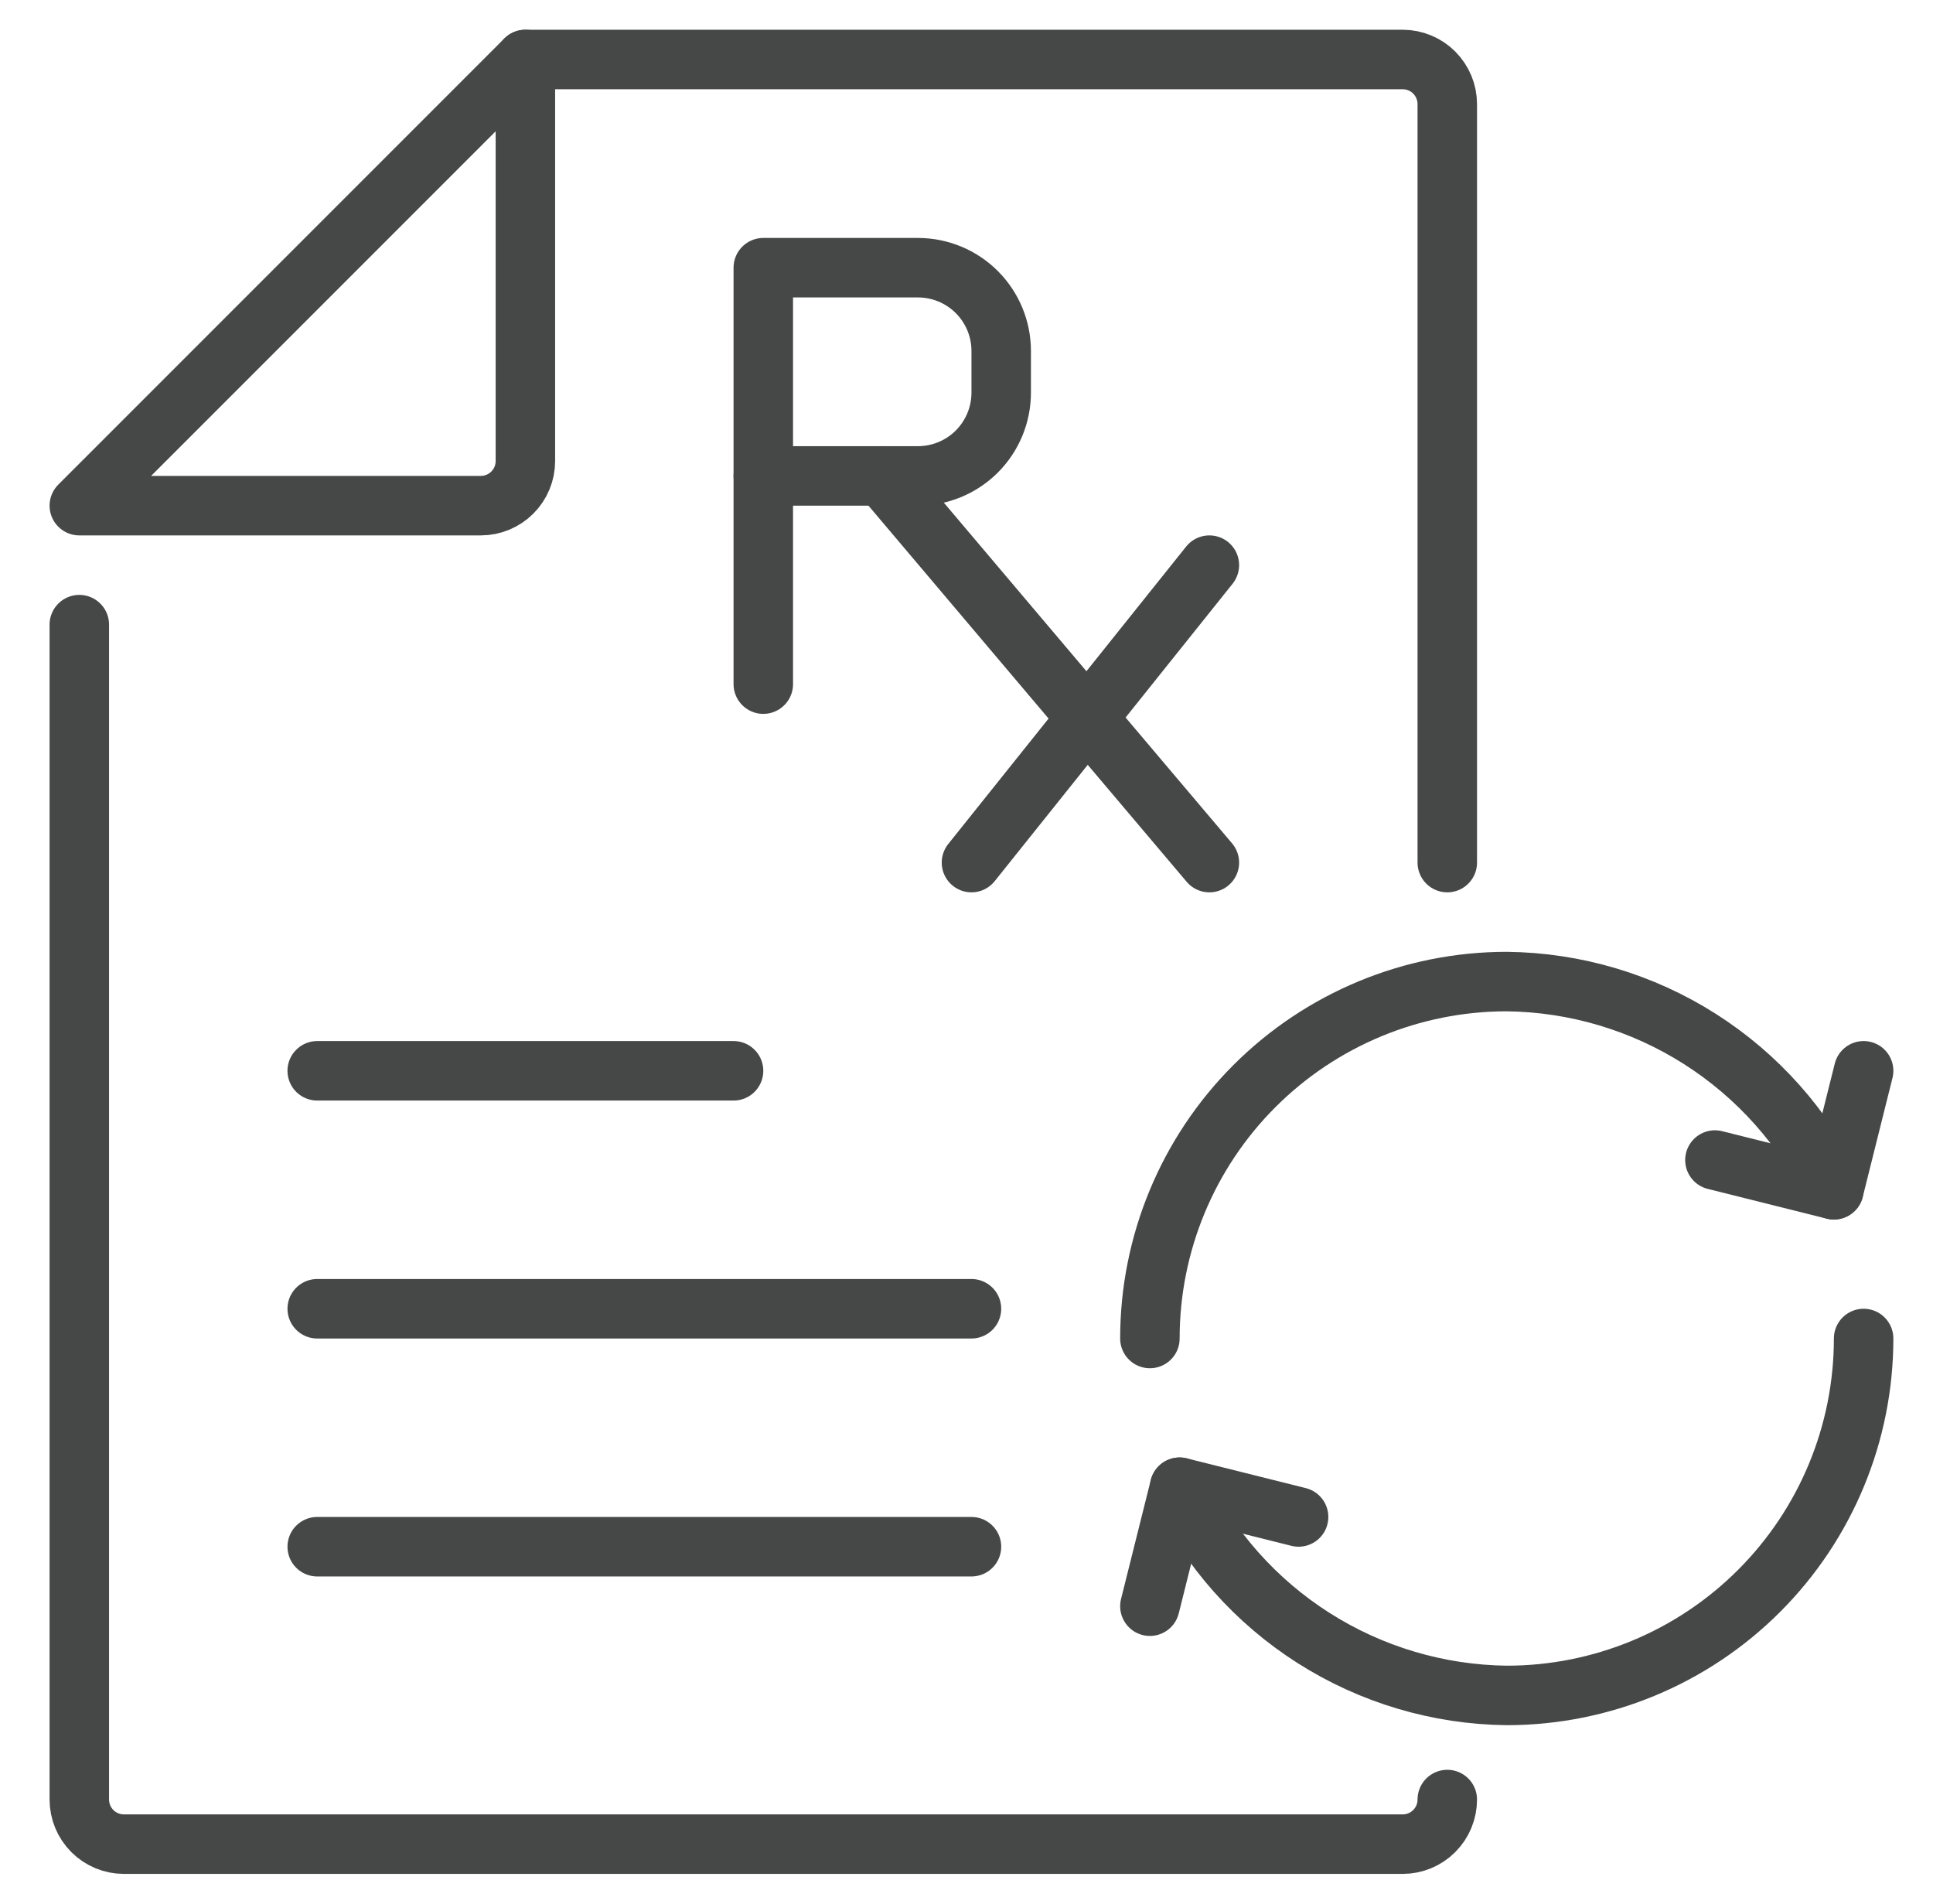
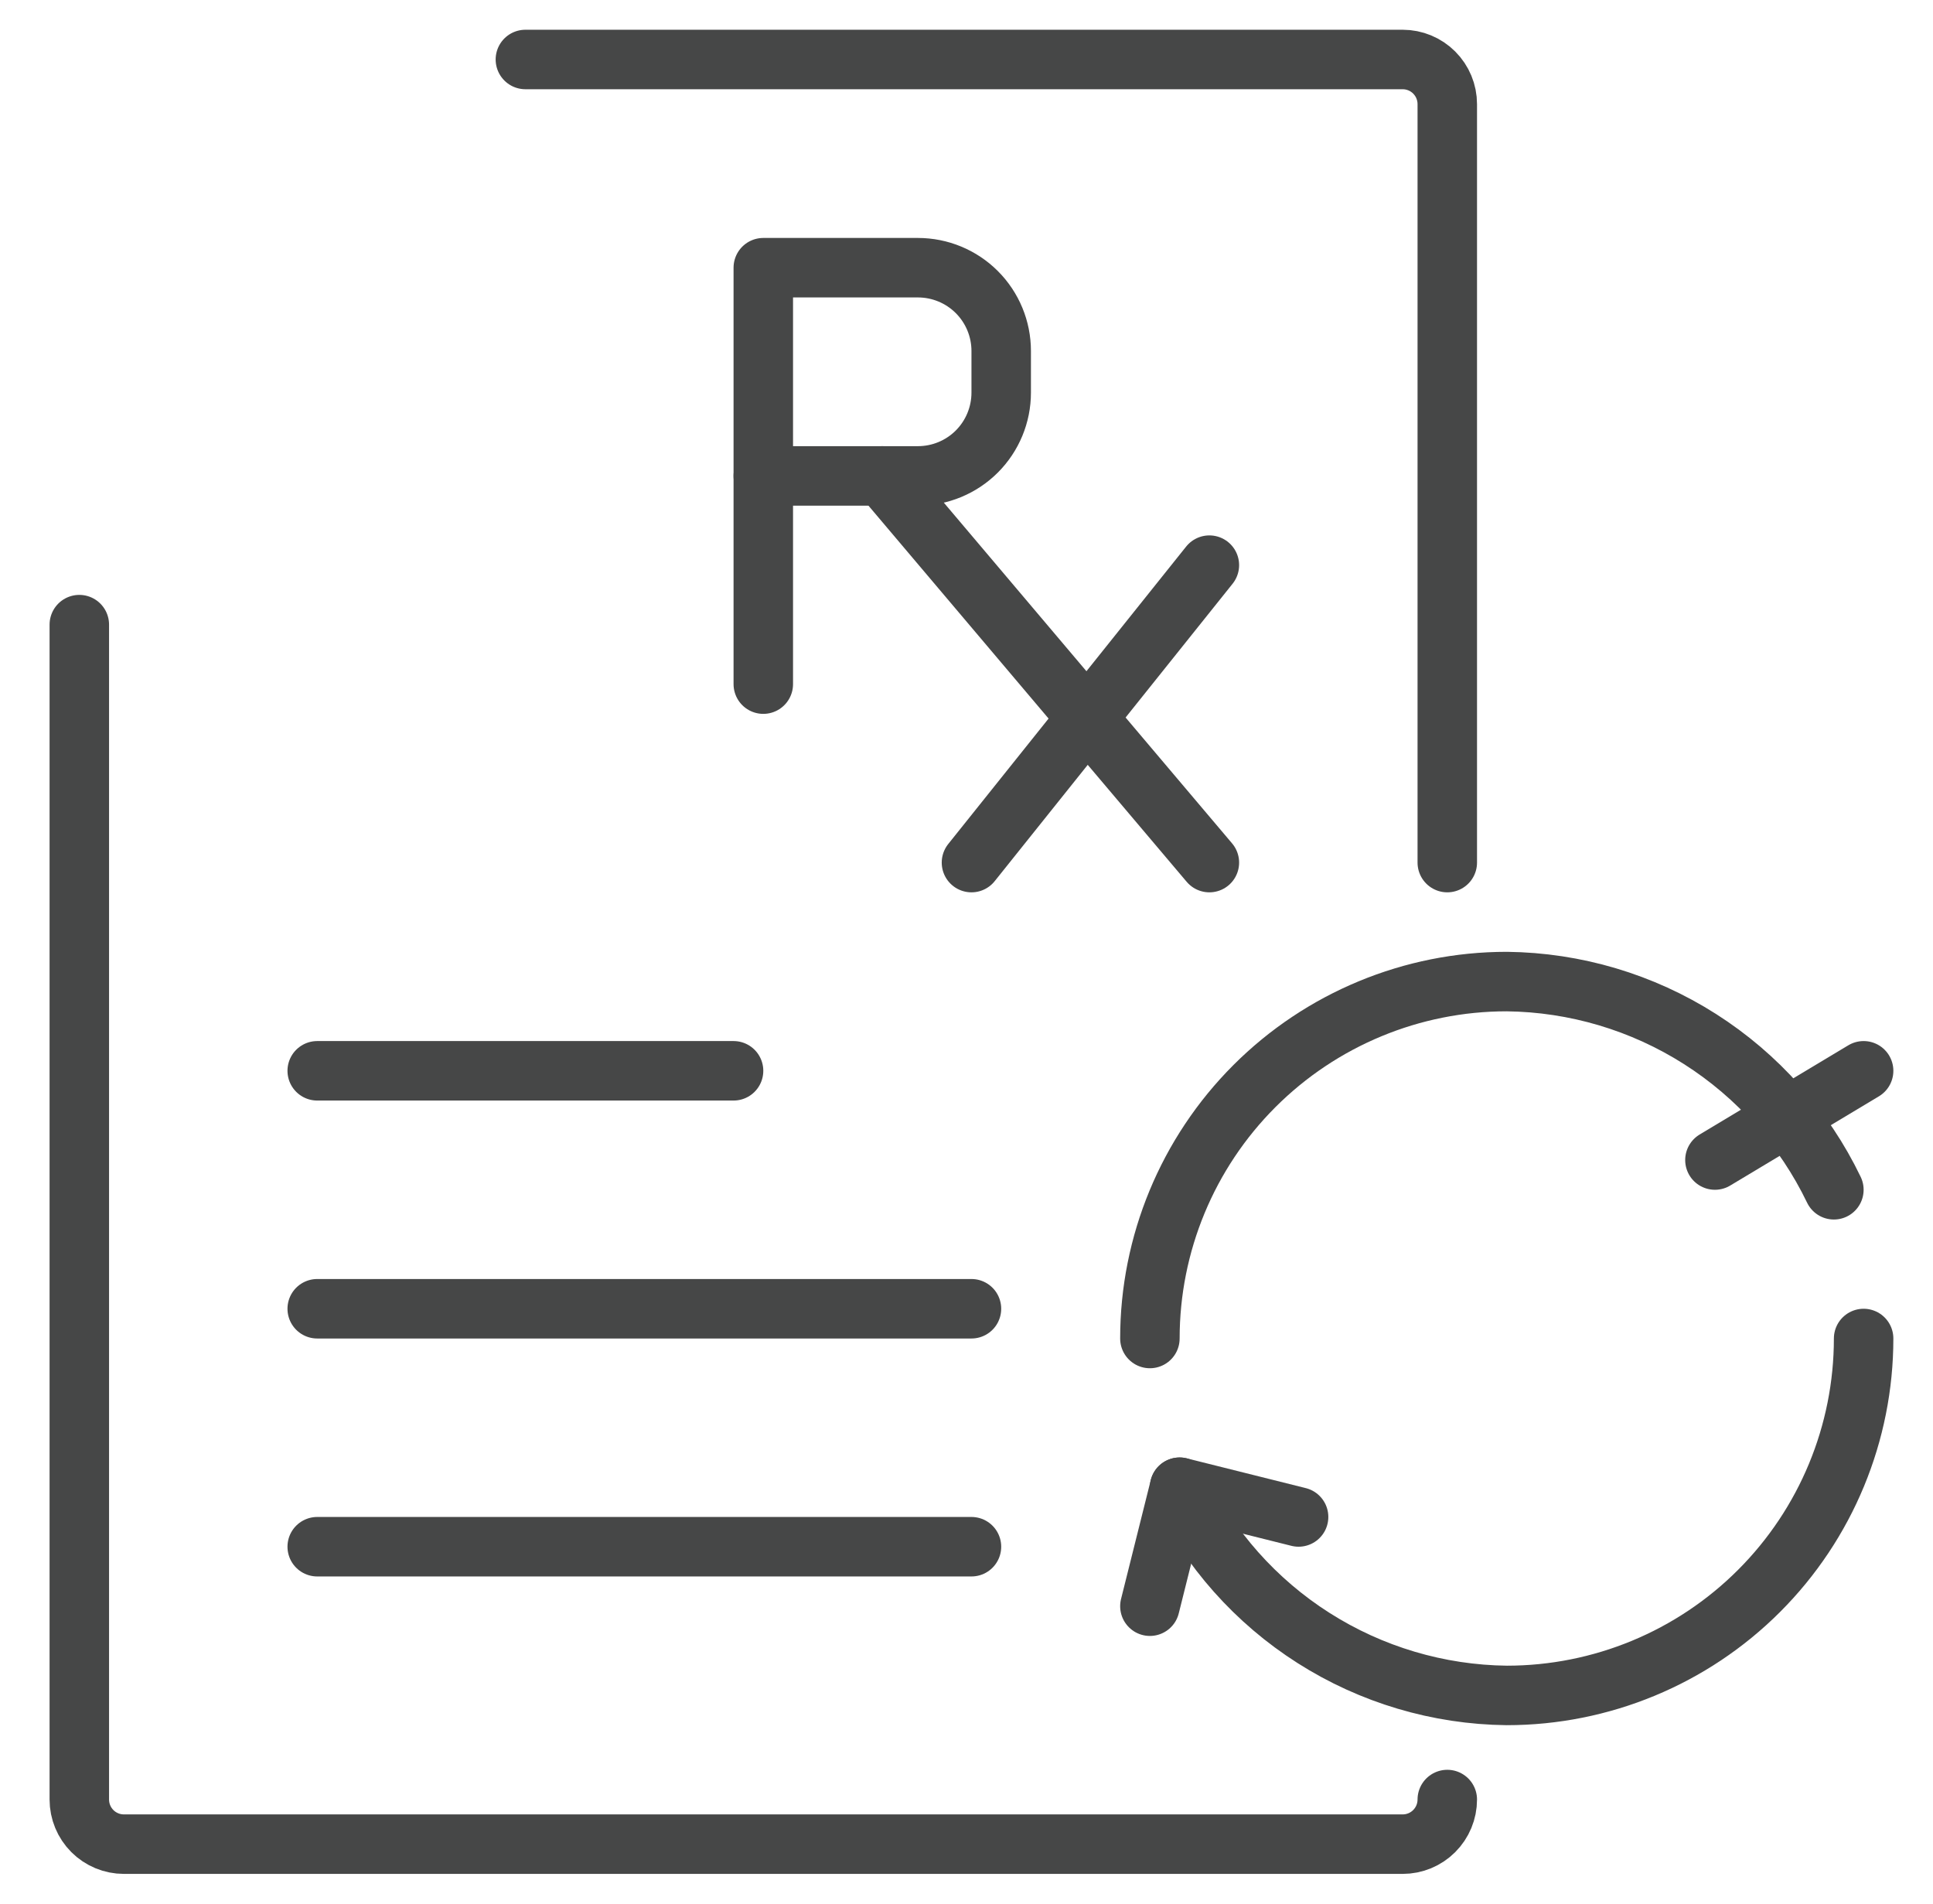
<svg xmlns="http://www.w3.org/2000/svg" width="65" height="64" viewBox="0 0 65 64" fill="none">
  <path d="M33.667 13.2C33.667 13.943 33.372 14.655 32.847 15.18C32.322 15.705 31.609 16 30.867 16H25.667V9H30.867C31.609 9 32.322 9.295 32.847 9.82C33.372 10.345 33.667 11.057 33.667 11.8V13.2Z" stroke="#464747" stroke-width="2" stroke-linecap="round" stroke-linejoin="round" />
  <path d="M25.667 16V23" stroke="#464747" stroke-width="2" stroke-linecap="round" stroke-linejoin="round" />
  <path d="M29.667 16L40.667 29" stroke="#464747" stroke-width="2" stroke-linecap="round" stroke-linejoin="round" />
  <path d="M40.667 19L32.667 29" stroke="#464747" stroke-width="2" stroke-linecap="round" stroke-linejoin="round" />
  <path d="M48.667 60.5C48.667 60.898 48.509 61.279 48.227 61.561C47.946 61.842 47.565 62 47.167 62H4.167C3.769 62 3.387 61.842 3.106 61.561C2.825 61.279 2.667 60.898 2.667 60.5V21" stroke="#464747" stroke-width="2" stroke-linecap="round" stroke-linejoin="round" />
  <path d="M17.667 2H47.167C47.565 2 47.946 2.158 48.227 2.439C48.509 2.721 48.667 3.102 48.667 3.5V29" stroke="#464747" stroke-width="2" stroke-linecap="round" stroke-linejoin="round" />
-   <path d="M17.667 15.5C17.667 15.898 17.509 16.279 17.227 16.561C16.946 16.842 16.565 17 16.167 17H2.667L17.667 2V15.5Z" stroke="#464747" stroke-width="2" stroke-linecap="round" stroke-linejoin="round" />
  <path d="M24.667 36H10.667" stroke="#464747" stroke-width="2" stroke-linecap="round" stroke-linejoin="round" />
  <path d="M32.667 44H10.667" stroke="#464747" stroke-width="2" stroke-linecap="round" stroke-linejoin="round" />
  <path d="M10.667 52H32.667" stroke="#464747" stroke-width="2" stroke-linecap="round" stroke-linejoin="round" />
  <path d="M61.667 40C60.668 37.924 59.108 36.169 57.165 34.932C55.221 33.695 52.97 33.026 50.667 33C47.484 33 44.432 34.264 42.181 36.515C39.931 38.765 38.667 41.817 38.667 45" stroke="#464747" stroke-width="2" stroke-linecap="round" stroke-linejoin="round" />
-   <path d="M62.667 36L61.667 40L57.667 39" stroke="#464747" stroke-width="2" stroke-linecap="round" stroke-linejoin="round" />
+   <path d="M62.667 36L57.667 39" stroke="#464747" stroke-width="2" stroke-linecap="round" stroke-linejoin="round" />
  <path d="M39.667 50C40.666 52.076 42.225 53.831 44.169 55.068C46.112 56.305 48.363 56.974 50.667 57C53.849 57 56.902 55.736 59.152 53.485C61.403 51.235 62.667 48.183 62.667 45" stroke="#464747" stroke-width="2" stroke-linecap="round" stroke-linejoin="round" />
  <path d="M38.667 54L39.667 50L43.667 51" stroke="#464747" stroke-width="2" stroke-linecap="round" stroke-linejoin="round" />
</svg>